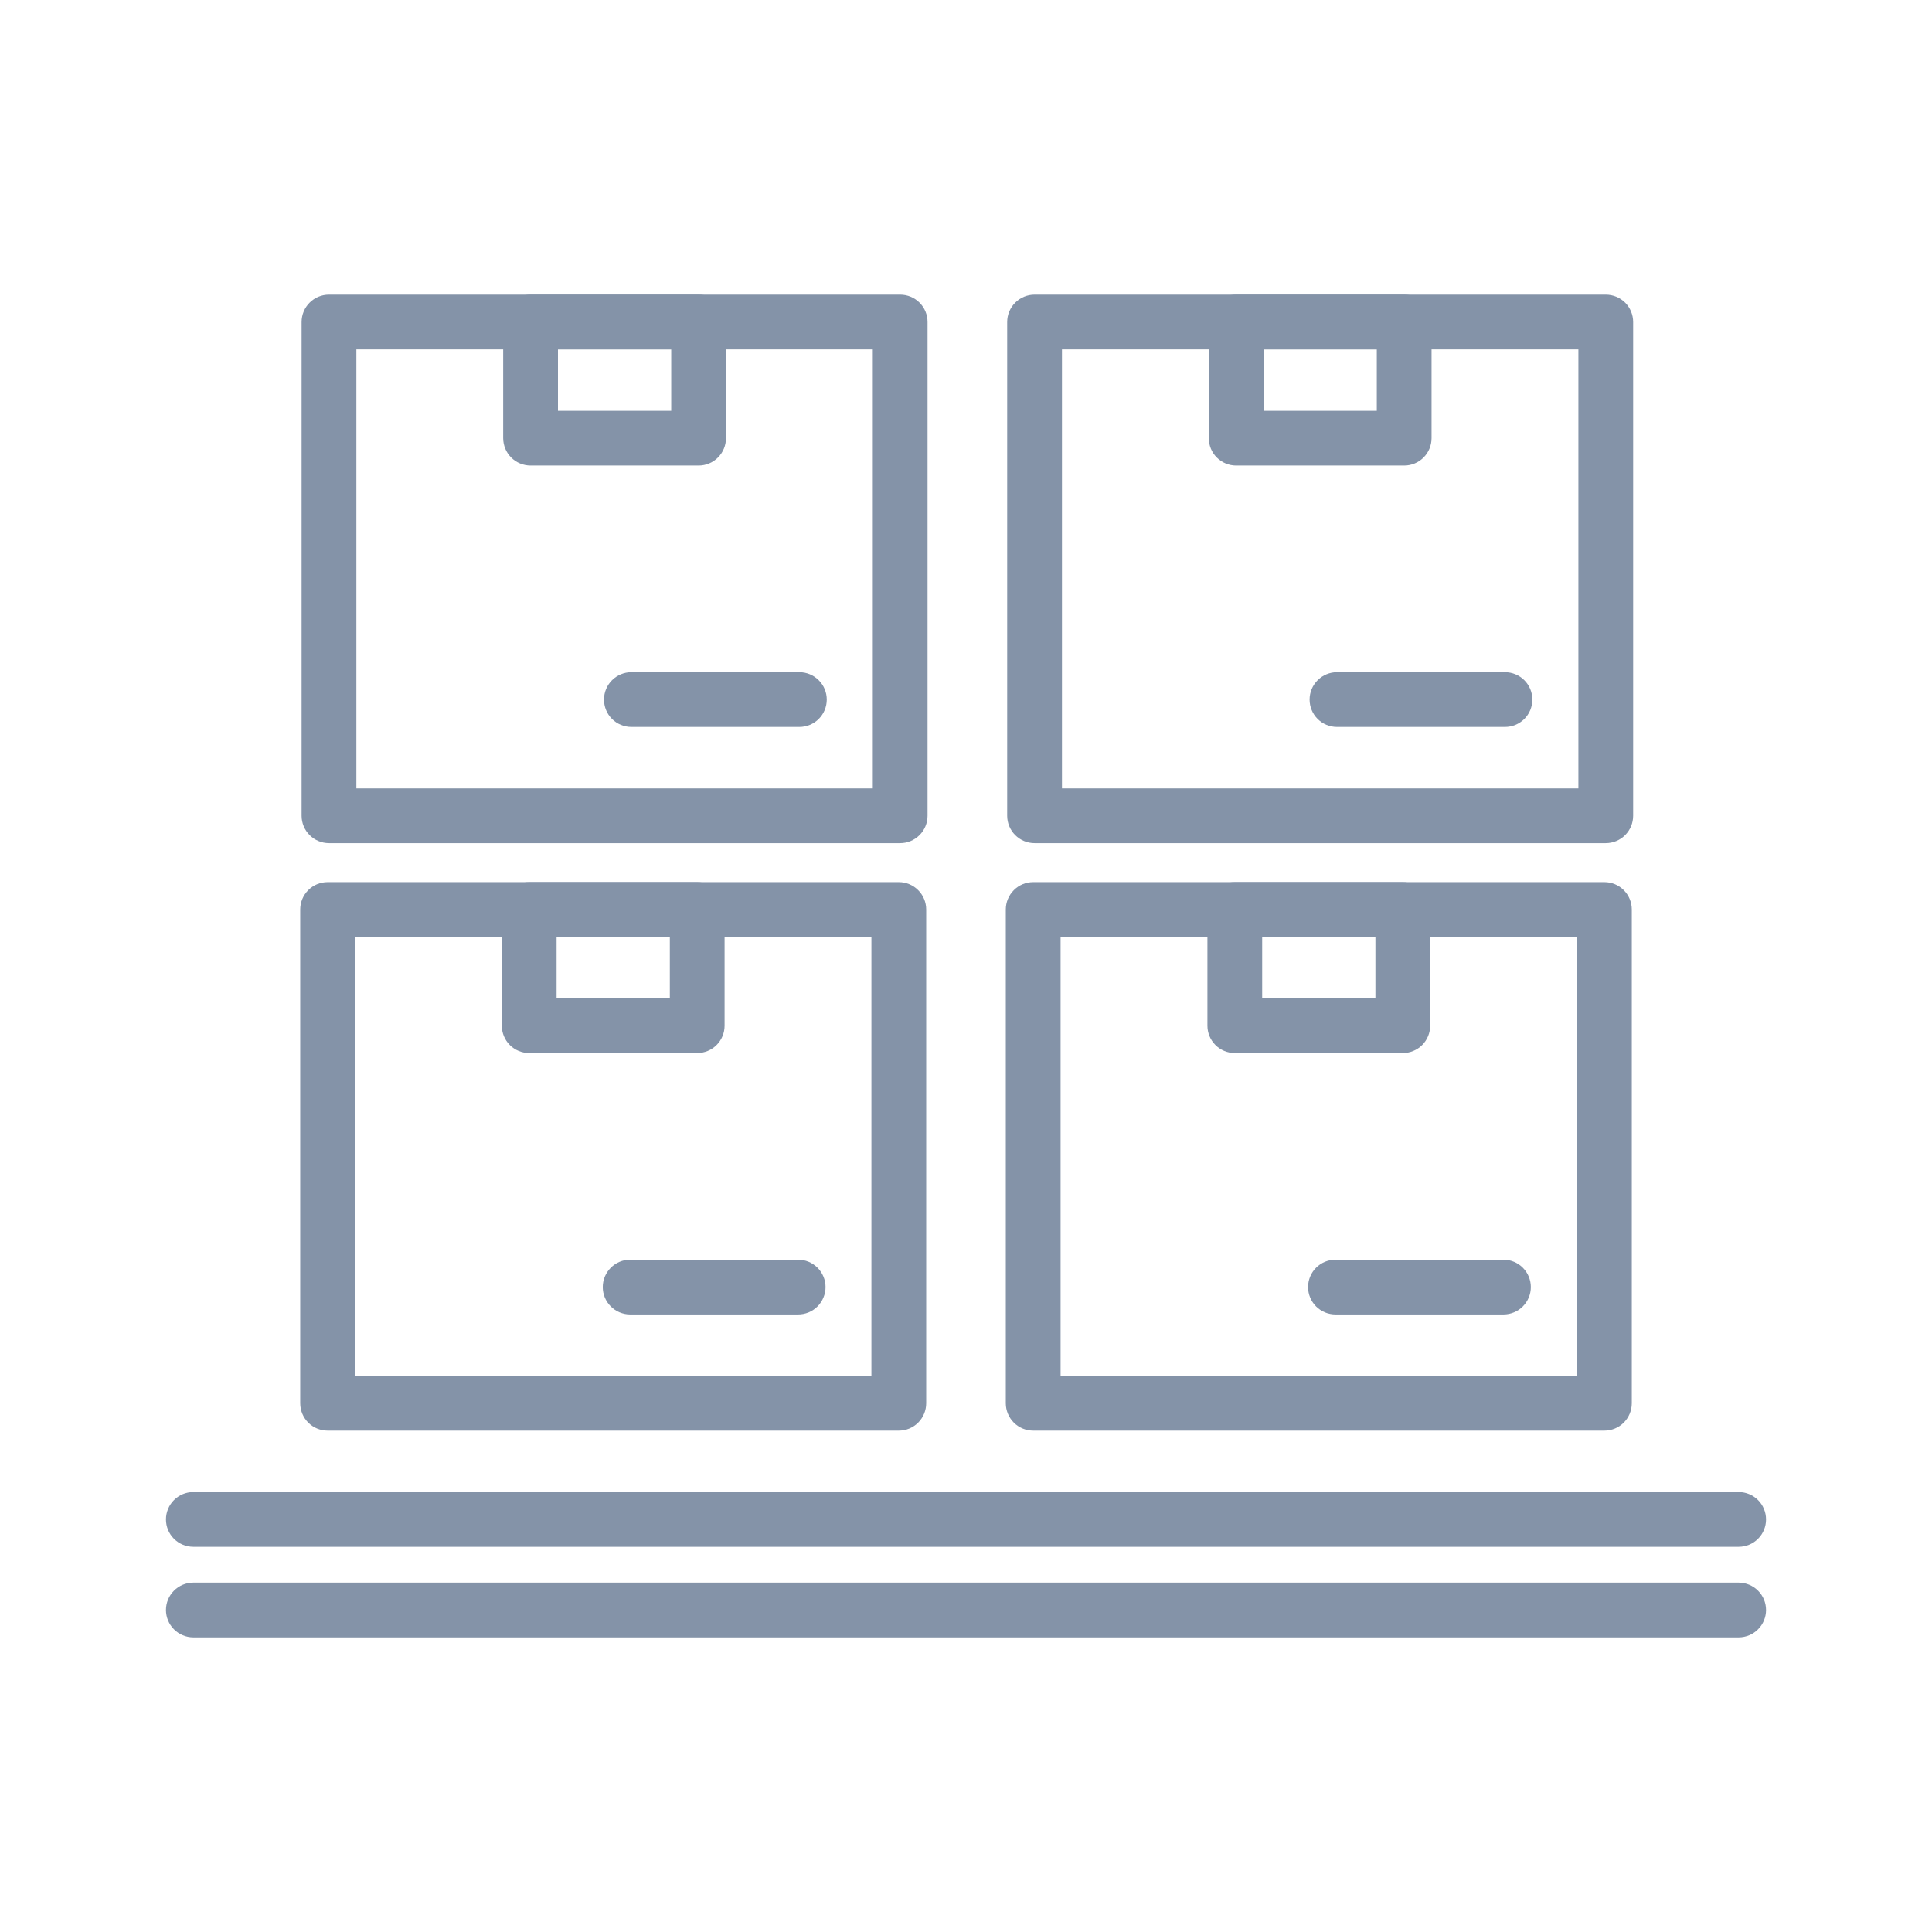
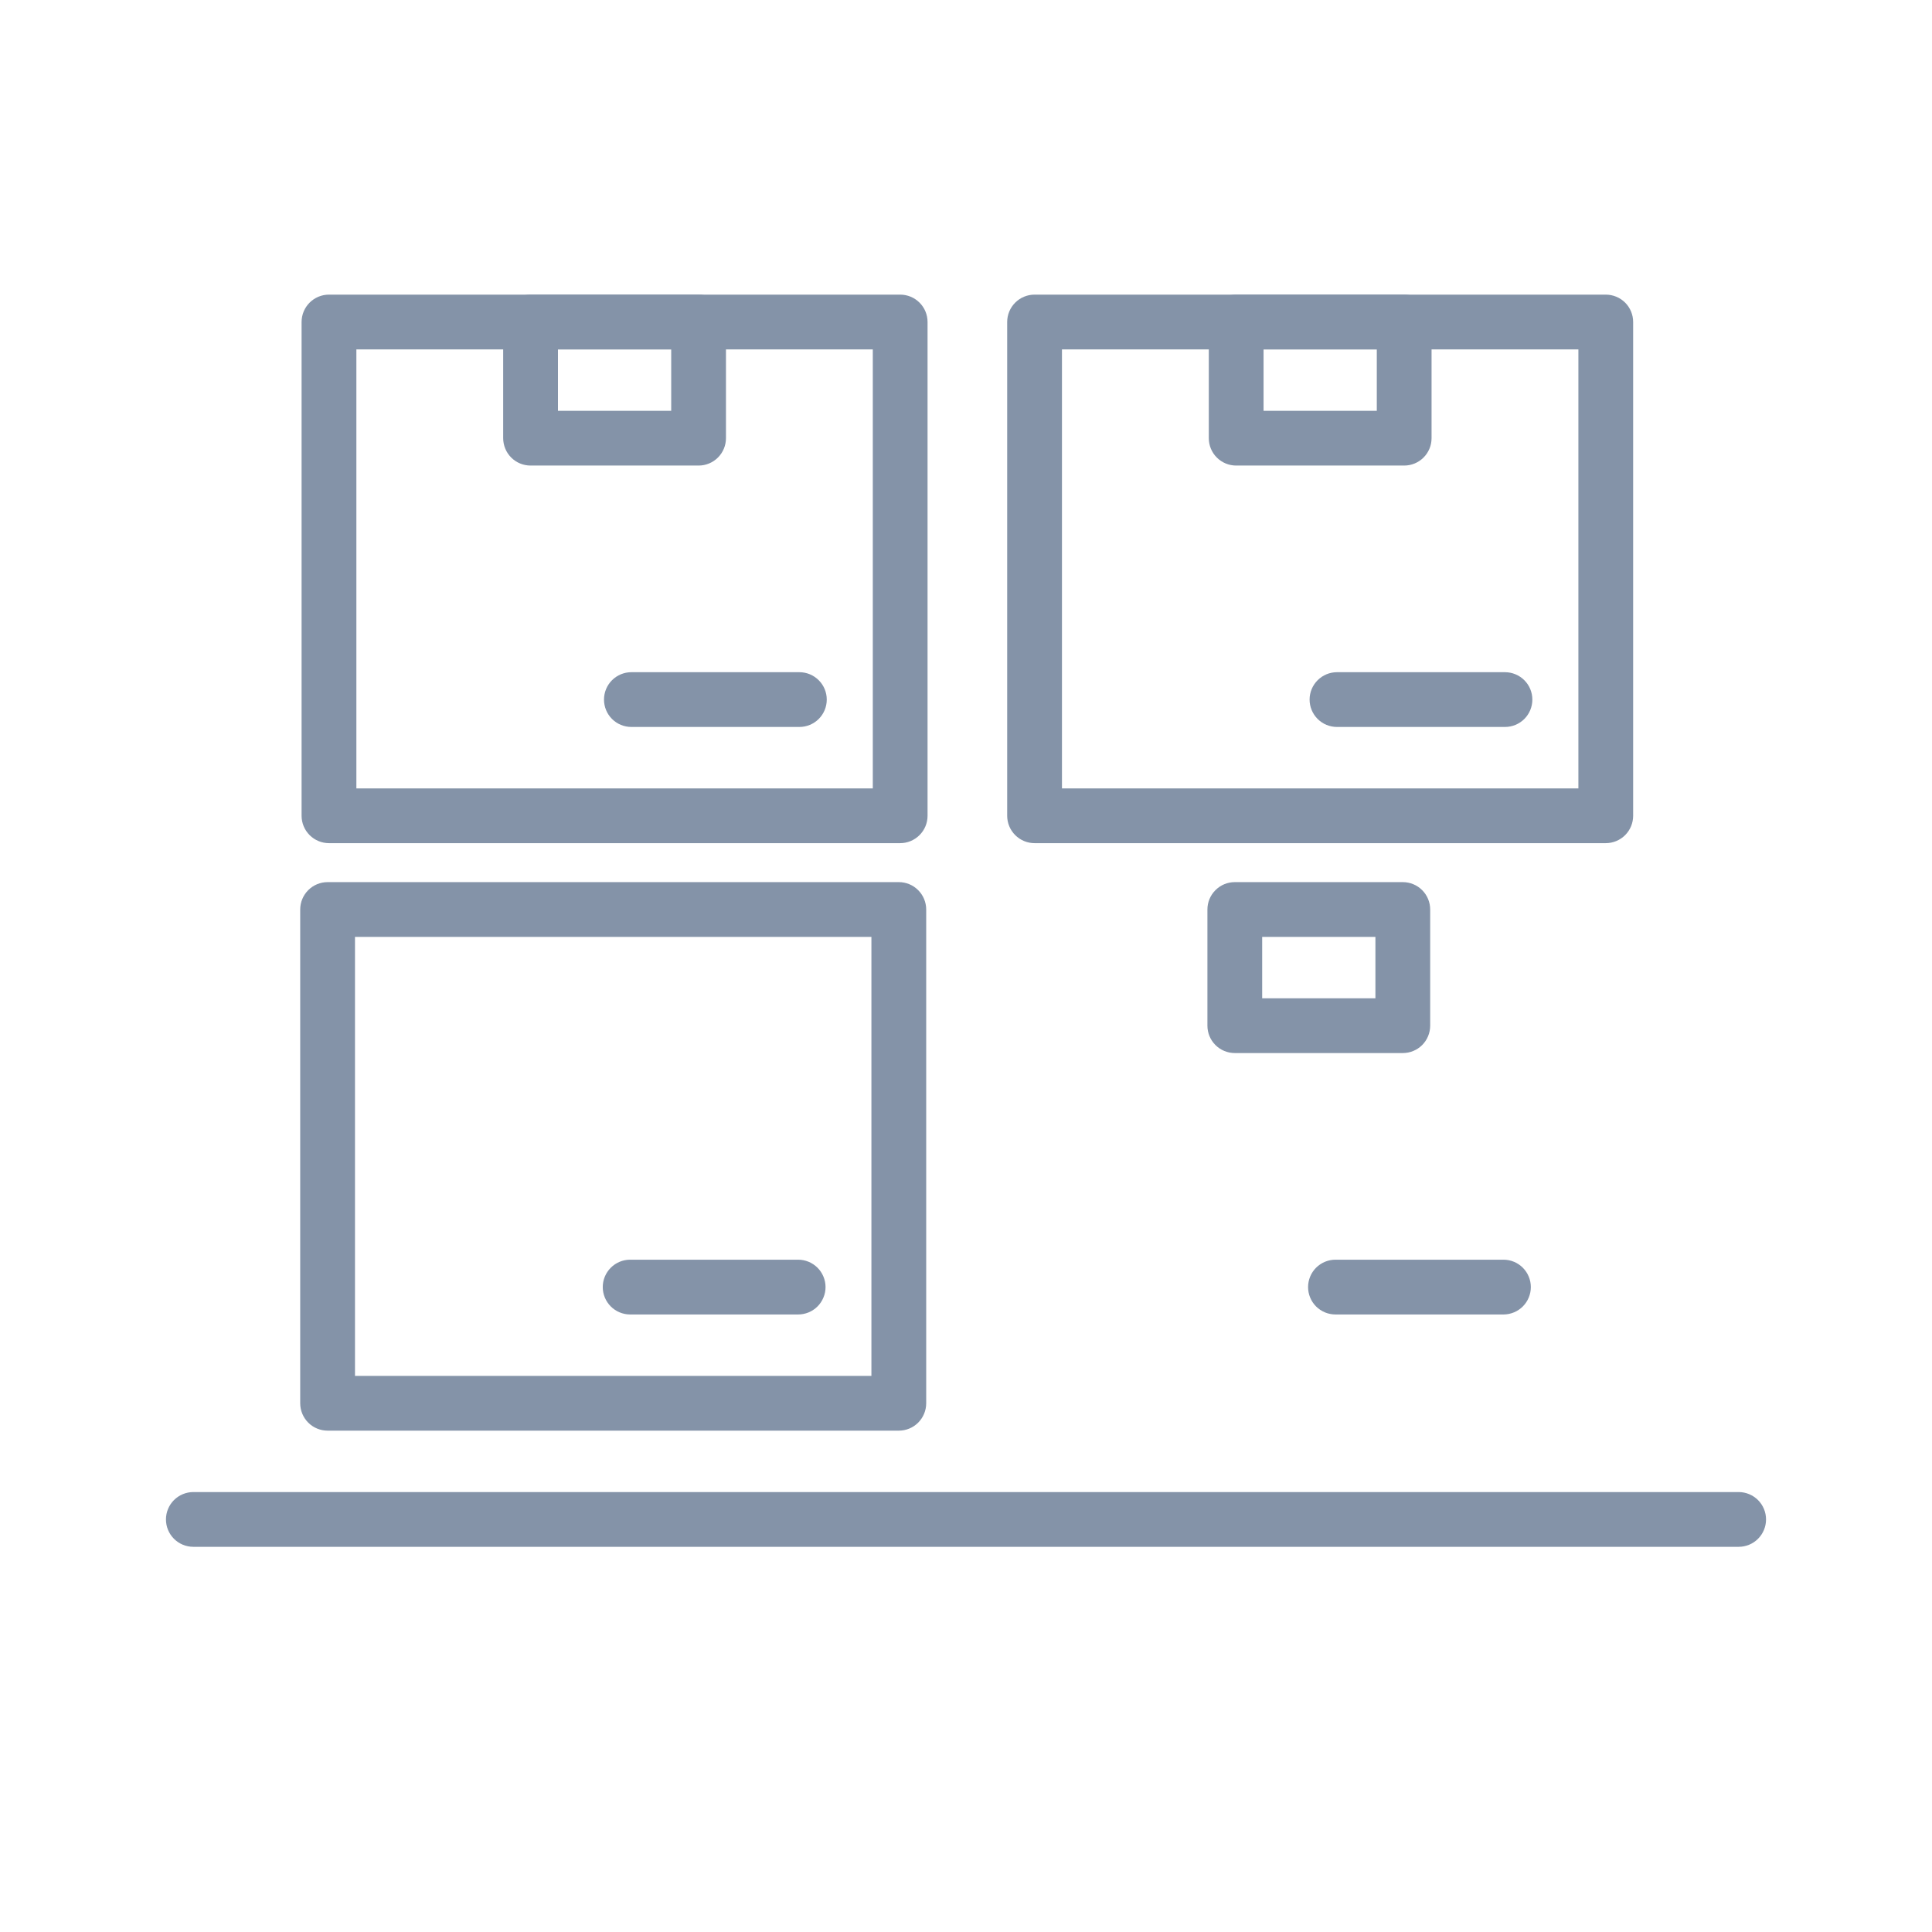
<svg xmlns="http://www.w3.org/2000/svg" width="70" height="70" viewBox="0 0 70 70" fill="none">
  <path d="M63 56.044H7C6.738 56.043 6.487 55.938 6.302 55.752C6.117 55.566 6.013 55.315 6.013 55.052C6.013 54.79 6.117 54.538 6.302 54.352C6.487 54.167 6.738 54.062 7 54.06H63C63.262 54.062 63.513 54.167 63.698 54.352C63.883 54.538 63.987 54.79 63.987 55.052C63.987 55.315 63.883 55.566 63.698 55.752C63.513 55.938 63.262 56.043 63 56.044Z" fill="#8493A8" />
-   <path d="M63 59.326H7C6.738 59.324 6.487 59.219 6.302 59.033C6.117 58.847 6.013 58.596 6.013 58.334C6.013 58.071 6.117 57.82 6.302 57.634C6.487 57.448 6.738 57.343 7 57.341H63C63.262 57.343 63.513 57.448 63.698 57.634C63.883 57.82 63.987 58.071 63.987 58.334C63.987 58.596 63.883 58.847 63.698 59.033C63.513 59.219 63.262 59.324 63 59.326Z" fill="#8493A8" />
  <path d="M32.566 51.835H11.87C11.607 51.835 11.354 51.731 11.168 51.545C10.982 51.358 10.877 51.106 10.877 50.843V32.953C10.877 32.69 10.982 32.438 11.168 32.252C11.354 32.065 11.607 31.961 11.87 31.961H32.566C32.829 31.961 33.081 32.065 33.267 32.252C33.453 32.438 33.558 32.69 33.558 32.953V50.843C33.558 51.106 33.453 51.358 33.267 51.545C33.081 51.731 32.829 51.835 32.566 51.835ZM12.862 49.851H31.573V33.945H12.862L12.862 49.851Z" fill="#8493A8" />
-   <path d="M58.13 51.835H37.435C37.172 51.835 36.919 51.731 36.733 51.545C36.547 51.358 36.442 51.106 36.442 50.843V32.953C36.442 32.69 36.547 32.438 36.733 32.252C36.919 32.065 37.172 31.961 37.435 31.961H58.13C58.394 31.961 58.646 32.065 58.832 32.252C59.018 32.438 59.123 32.69 59.123 32.953V50.843C59.123 51.106 59.018 51.358 58.832 51.545C58.646 51.731 58.394 51.835 58.13 51.835ZM38.427 49.851H57.138V33.945H38.427V49.851Z" fill="#8493A8" />
-   <path d="M25.261 38.154H19.174C18.911 38.154 18.658 38.05 18.472 37.864C18.286 37.678 18.182 37.425 18.182 37.162V32.953C18.182 32.69 18.286 32.438 18.472 32.252C18.658 32.065 18.911 31.961 19.174 31.961H25.261C25.524 31.961 25.776 32.065 25.962 32.252C26.149 32.438 26.253 32.69 26.253 32.953V37.162C26.253 37.425 26.149 37.678 25.962 37.864C25.776 38.05 25.524 38.154 25.261 38.154ZM20.166 36.17H24.269V33.945H20.166V36.17Z" fill="#8493A8" />
  <path d="M50.826 38.154H44.739C44.476 38.154 44.224 38.05 44.038 37.864C43.851 37.678 43.747 37.425 43.747 37.162V32.953C43.747 32.69 43.851 32.438 44.038 32.252C44.224 32.065 44.476 31.961 44.739 31.961H50.826C51.089 31.961 51.342 32.065 51.528 32.252C51.714 32.438 51.818 32.69 51.818 32.953V37.162C51.818 37.425 51.714 37.678 51.528 37.864C51.342 38.05 51.089 38.154 50.826 38.154ZM45.731 36.17H49.834V33.945H45.731V36.17Z" fill="#8493A8" />
  <path d="M28.913 47.626H22.826C22.564 47.624 22.313 47.519 22.128 47.333C21.943 47.147 21.839 46.896 21.839 46.633C21.839 46.371 21.943 46.12 22.128 45.934C22.313 45.748 22.564 45.642 22.826 45.641H28.913C29.044 45.64 29.173 45.666 29.294 45.715C29.415 45.765 29.525 45.838 29.618 45.93C29.711 46.022 29.784 46.132 29.834 46.252C29.885 46.373 29.911 46.503 29.911 46.633C29.911 46.764 29.885 46.894 29.834 47.014C29.784 47.135 29.711 47.245 29.618 47.337C29.525 47.429 29.415 47.502 29.294 47.552C29.173 47.601 29.044 47.626 28.913 47.626Z" fill="#8493A8" />
  <path d="M54.478 47.626H48.391C48.261 47.626 48.131 47.601 48.01 47.552C47.889 47.502 47.779 47.429 47.686 47.337C47.594 47.245 47.52 47.135 47.47 47.014C47.42 46.894 47.394 46.764 47.394 46.633C47.394 46.503 47.42 46.373 47.47 46.252C47.52 46.132 47.594 46.022 47.686 45.93C47.779 45.838 47.889 45.765 48.01 45.715C48.131 45.666 48.261 45.64 48.391 45.641H54.478C54.741 45.642 54.992 45.748 55.177 45.934C55.361 46.12 55.465 46.371 55.465 46.633C55.465 46.896 55.361 47.147 55.177 47.333C54.992 47.519 54.741 47.624 54.478 47.626Z" fill="#8493A8" />
  <path d="M32.615 30.549H11.919C11.656 30.549 11.404 30.444 11.218 30.258C11.032 30.072 10.927 29.82 10.927 29.557V11.667C10.927 11.403 11.032 11.151 11.218 10.965C11.404 10.779 11.656 10.675 11.919 10.675H32.615C32.878 10.675 33.13 10.779 33.316 10.965C33.503 11.151 33.607 11.403 33.607 11.667V29.557C33.607 29.82 33.503 30.072 33.316 30.258C33.13 30.444 32.878 30.549 32.615 30.549ZM12.912 28.565H31.623V12.659H12.912V28.565Z" fill="#8493A8" />
-   <path d="M58.18 30.549H37.484C37.221 30.549 36.969 30.444 36.783 30.258C36.597 30.072 36.492 29.82 36.492 29.557V11.667C36.492 11.403 36.597 11.151 36.783 10.965C36.969 10.779 37.221 10.675 37.484 10.675H58.18C58.443 10.675 58.696 10.779 58.882 10.965C59.068 11.151 59.172 11.403 59.172 11.667V29.557C59.172 29.82 59.068 30.072 58.882 30.258C58.696 30.444 58.443 30.549 58.18 30.549ZM38.477 28.565H57.188V12.659H38.477V28.565Z" fill="#8493A8" />
+   <path d="M58.18 30.549H37.484C37.221 30.549 36.969 30.444 36.783 30.258C36.597 30.072 36.492 29.82 36.492 29.557V11.667C36.492 11.403 36.597 11.151 36.783 10.965C36.969 10.779 37.221 10.675 37.484 10.675H58.18C58.443 10.675 58.696 10.779 58.882 10.965C59.068 11.151 59.172 11.403 59.172 11.667V29.557C59.172 29.82 59.068 30.072 58.882 30.258C58.696 30.444 58.443 30.549 58.18 30.549ZM38.477 28.565H57.188V12.659H38.477Z" fill="#8493A8" />
  <path d="M25.311 16.868H19.224C18.961 16.868 18.708 16.764 18.522 16.578C18.336 16.392 18.232 16.139 18.231 15.876V11.667C18.232 11.403 18.336 11.151 18.522 10.965C18.708 10.779 18.961 10.675 19.224 10.675H25.311C25.574 10.675 25.826 10.779 26.012 10.965C26.198 11.151 26.303 11.403 26.303 11.667V15.876C26.303 16.139 26.198 16.392 26.012 16.578C25.826 16.764 25.574 16.868 25.311 16.868ZM20.216 14.884H24.319V12.659H20.216V14.884Z" fill="#8493A8" />
  <path d="M50.876 16.868H44.789C44.526 16.868 44.274 16.764 44.088 16.578C43.901 16.392 43.797 16.139 43.797 15.876V11.667C43.797 11.403 43.901 11.151 44.088 10.965C44.274 10.779 44.526 10.675 44.789 10.675H50.876C51.139 10.675 51.391 10.779 51.577 10.965C51.764 11.151 51.868 11.403 51.868 11.667V15.876C51.868 16.139 51.764 16.392 51.577 16.578C51.391 16.764 51.139 16.868 50.876 16.868ZM45.781 14.884H49.884V12.659H45.781V14.884Z" fill="#8493A8" />
  <path d="M28.963 26.339H22.876C22.613 26.339 22.36 26.235 22.174 26.049C21.988 25.863 21.884 25.61 21.884 25.347C21.884 25.084 21.988 24.832 22.174 24.646C22.36 24.46 22.613 24.355 22.876 24.355H28.963C29.226 24.355 29.478 24.46 29.664 24.646C29.851 24.832 29.955 25.084 29.955 25.347C29.955 25.61 29.851 25.863 29.664 26.049C29.478 26.235 29.226 26.339 28.963 26.339Z" fill="#8493A8" />
  <path d="M54.528 26.339H48.441C48.178 26.339 47.926 26.235 47.74 26.049C47.554 25.863 47.449 25.61 47.449 25.347C47.449 25.084 47.554 24.832 47.74 24.646C47.926 24.46 48.178 24.355 48.441 24.355H54.528C54.791 24.355 55.044 24.46 55.23 24.646C55.416 24.832 55.52 25.084 55.52 25.347C55.52 25.61 55.416 25.863 55.23 26.049C55.044 26.235 54.791 26.339 54.528 26.339Z" fill="#8493A8" />
</svg>